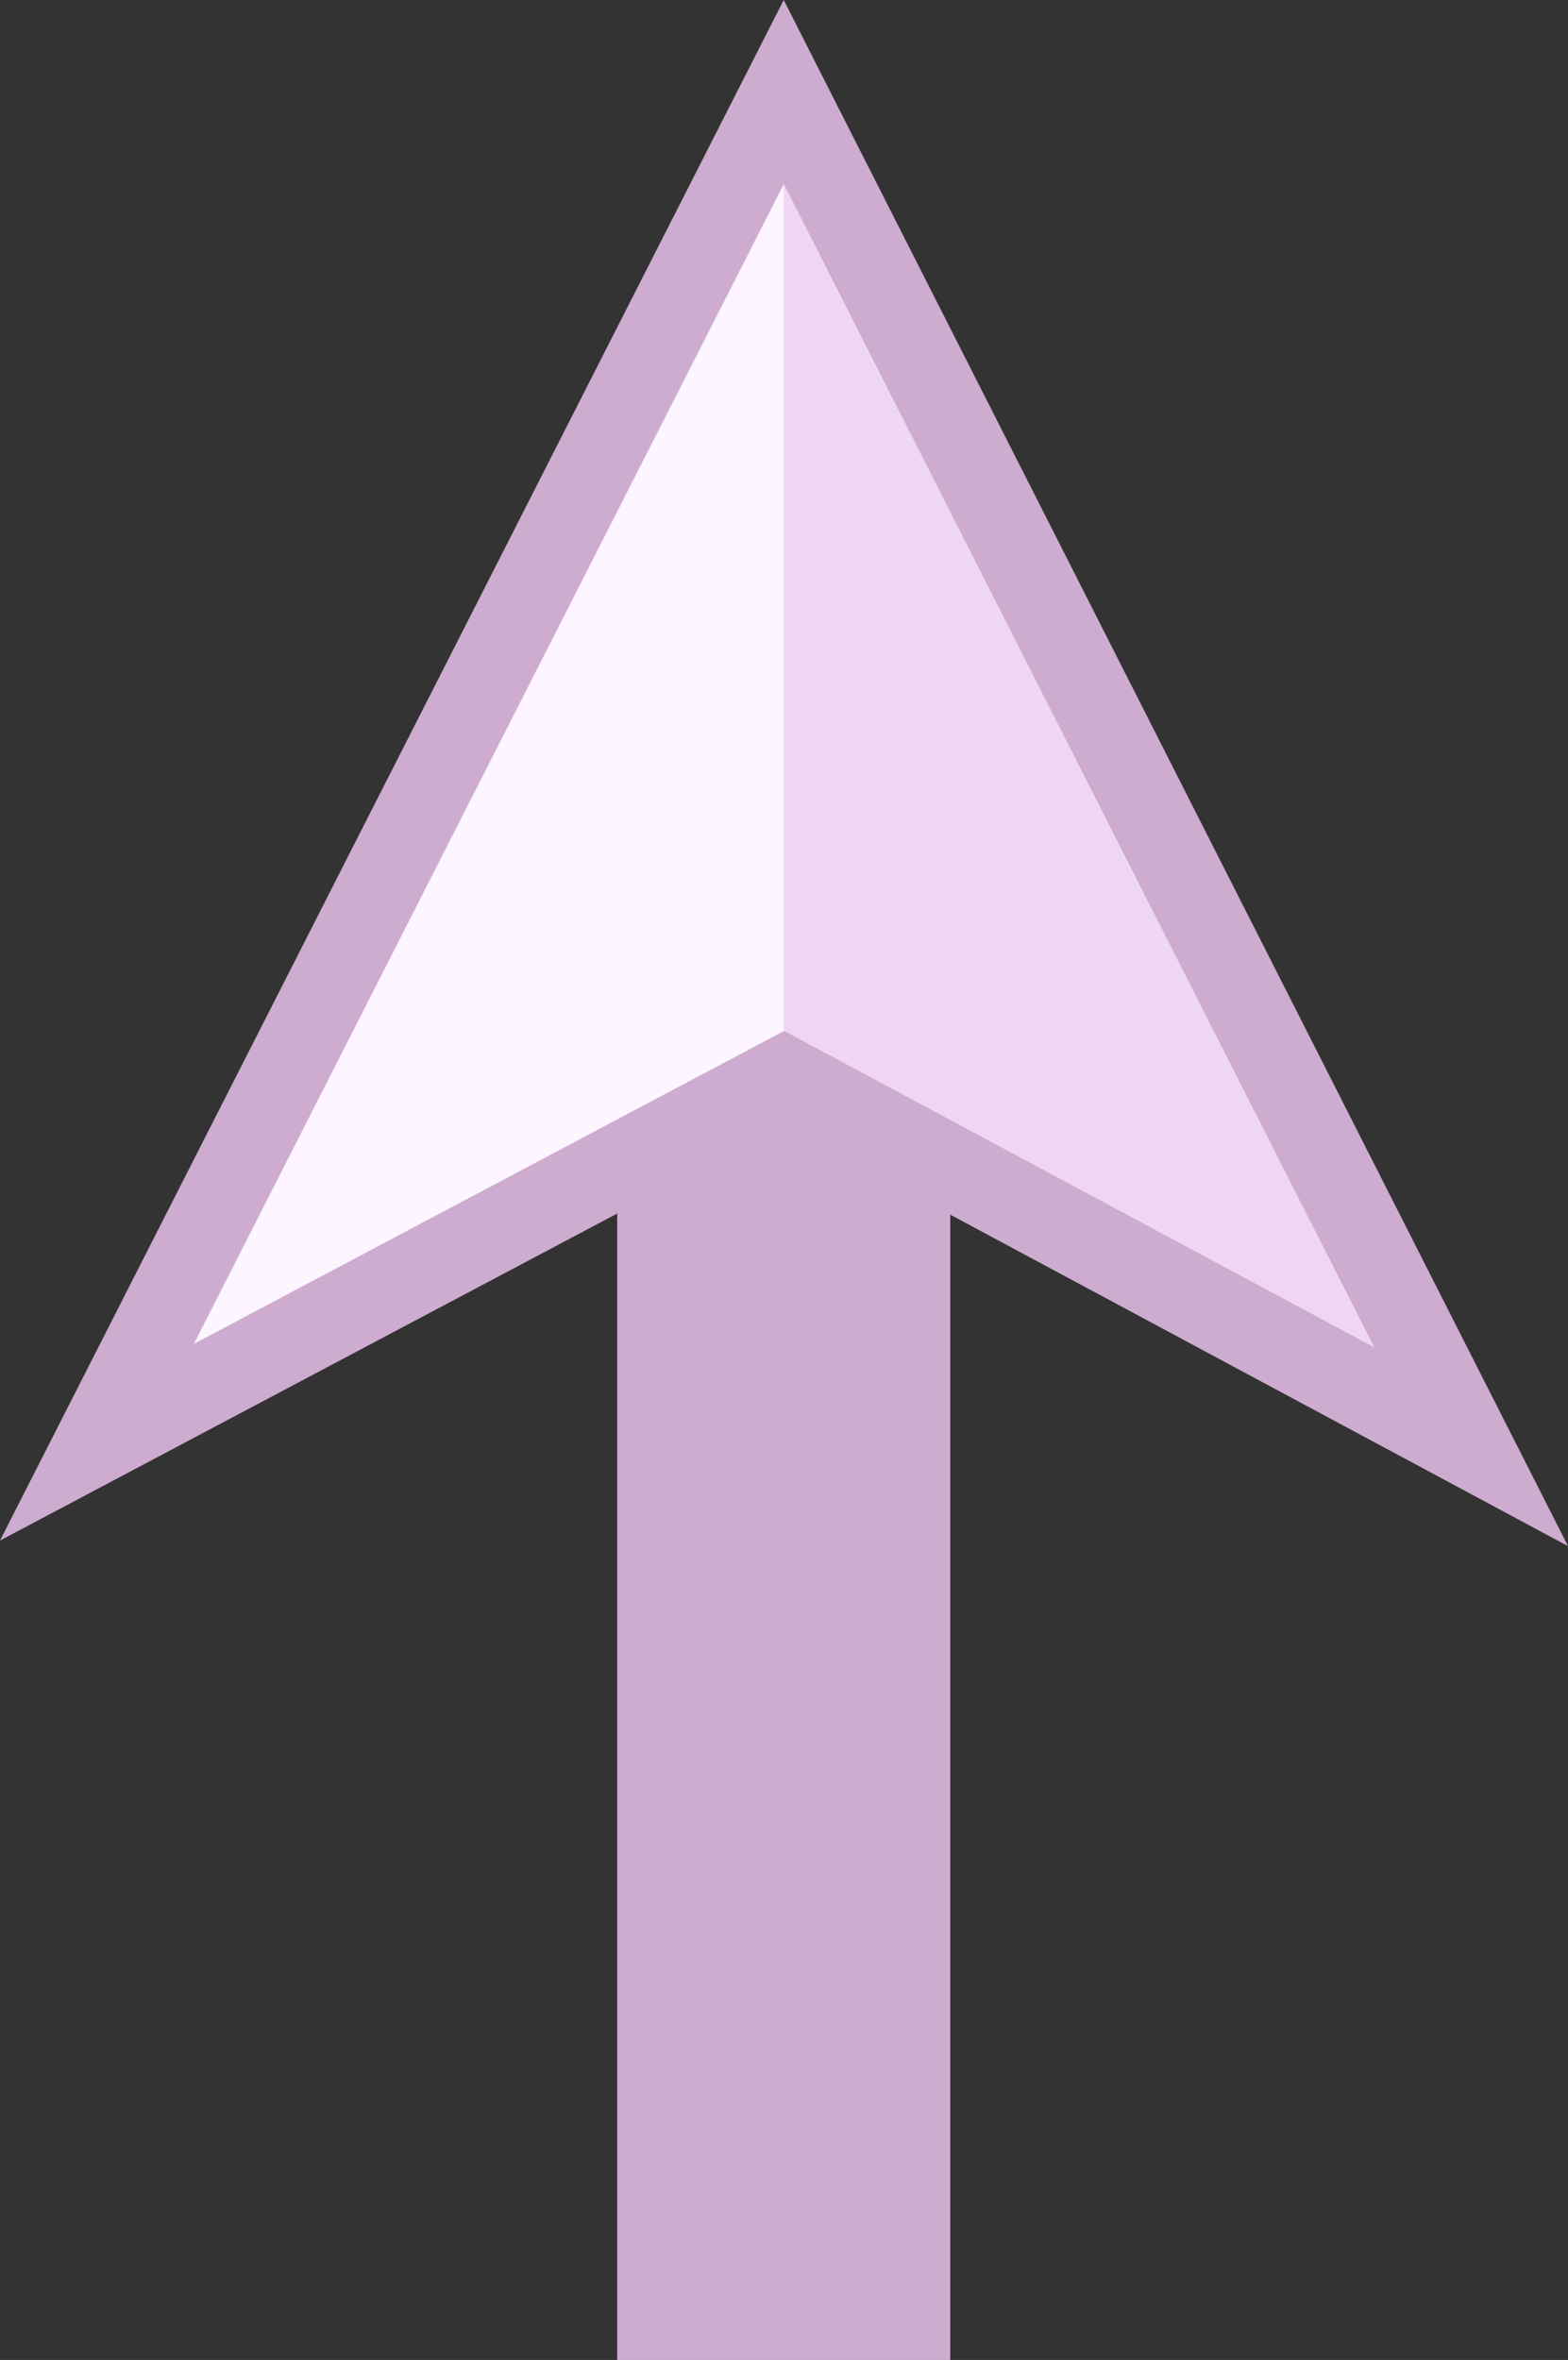
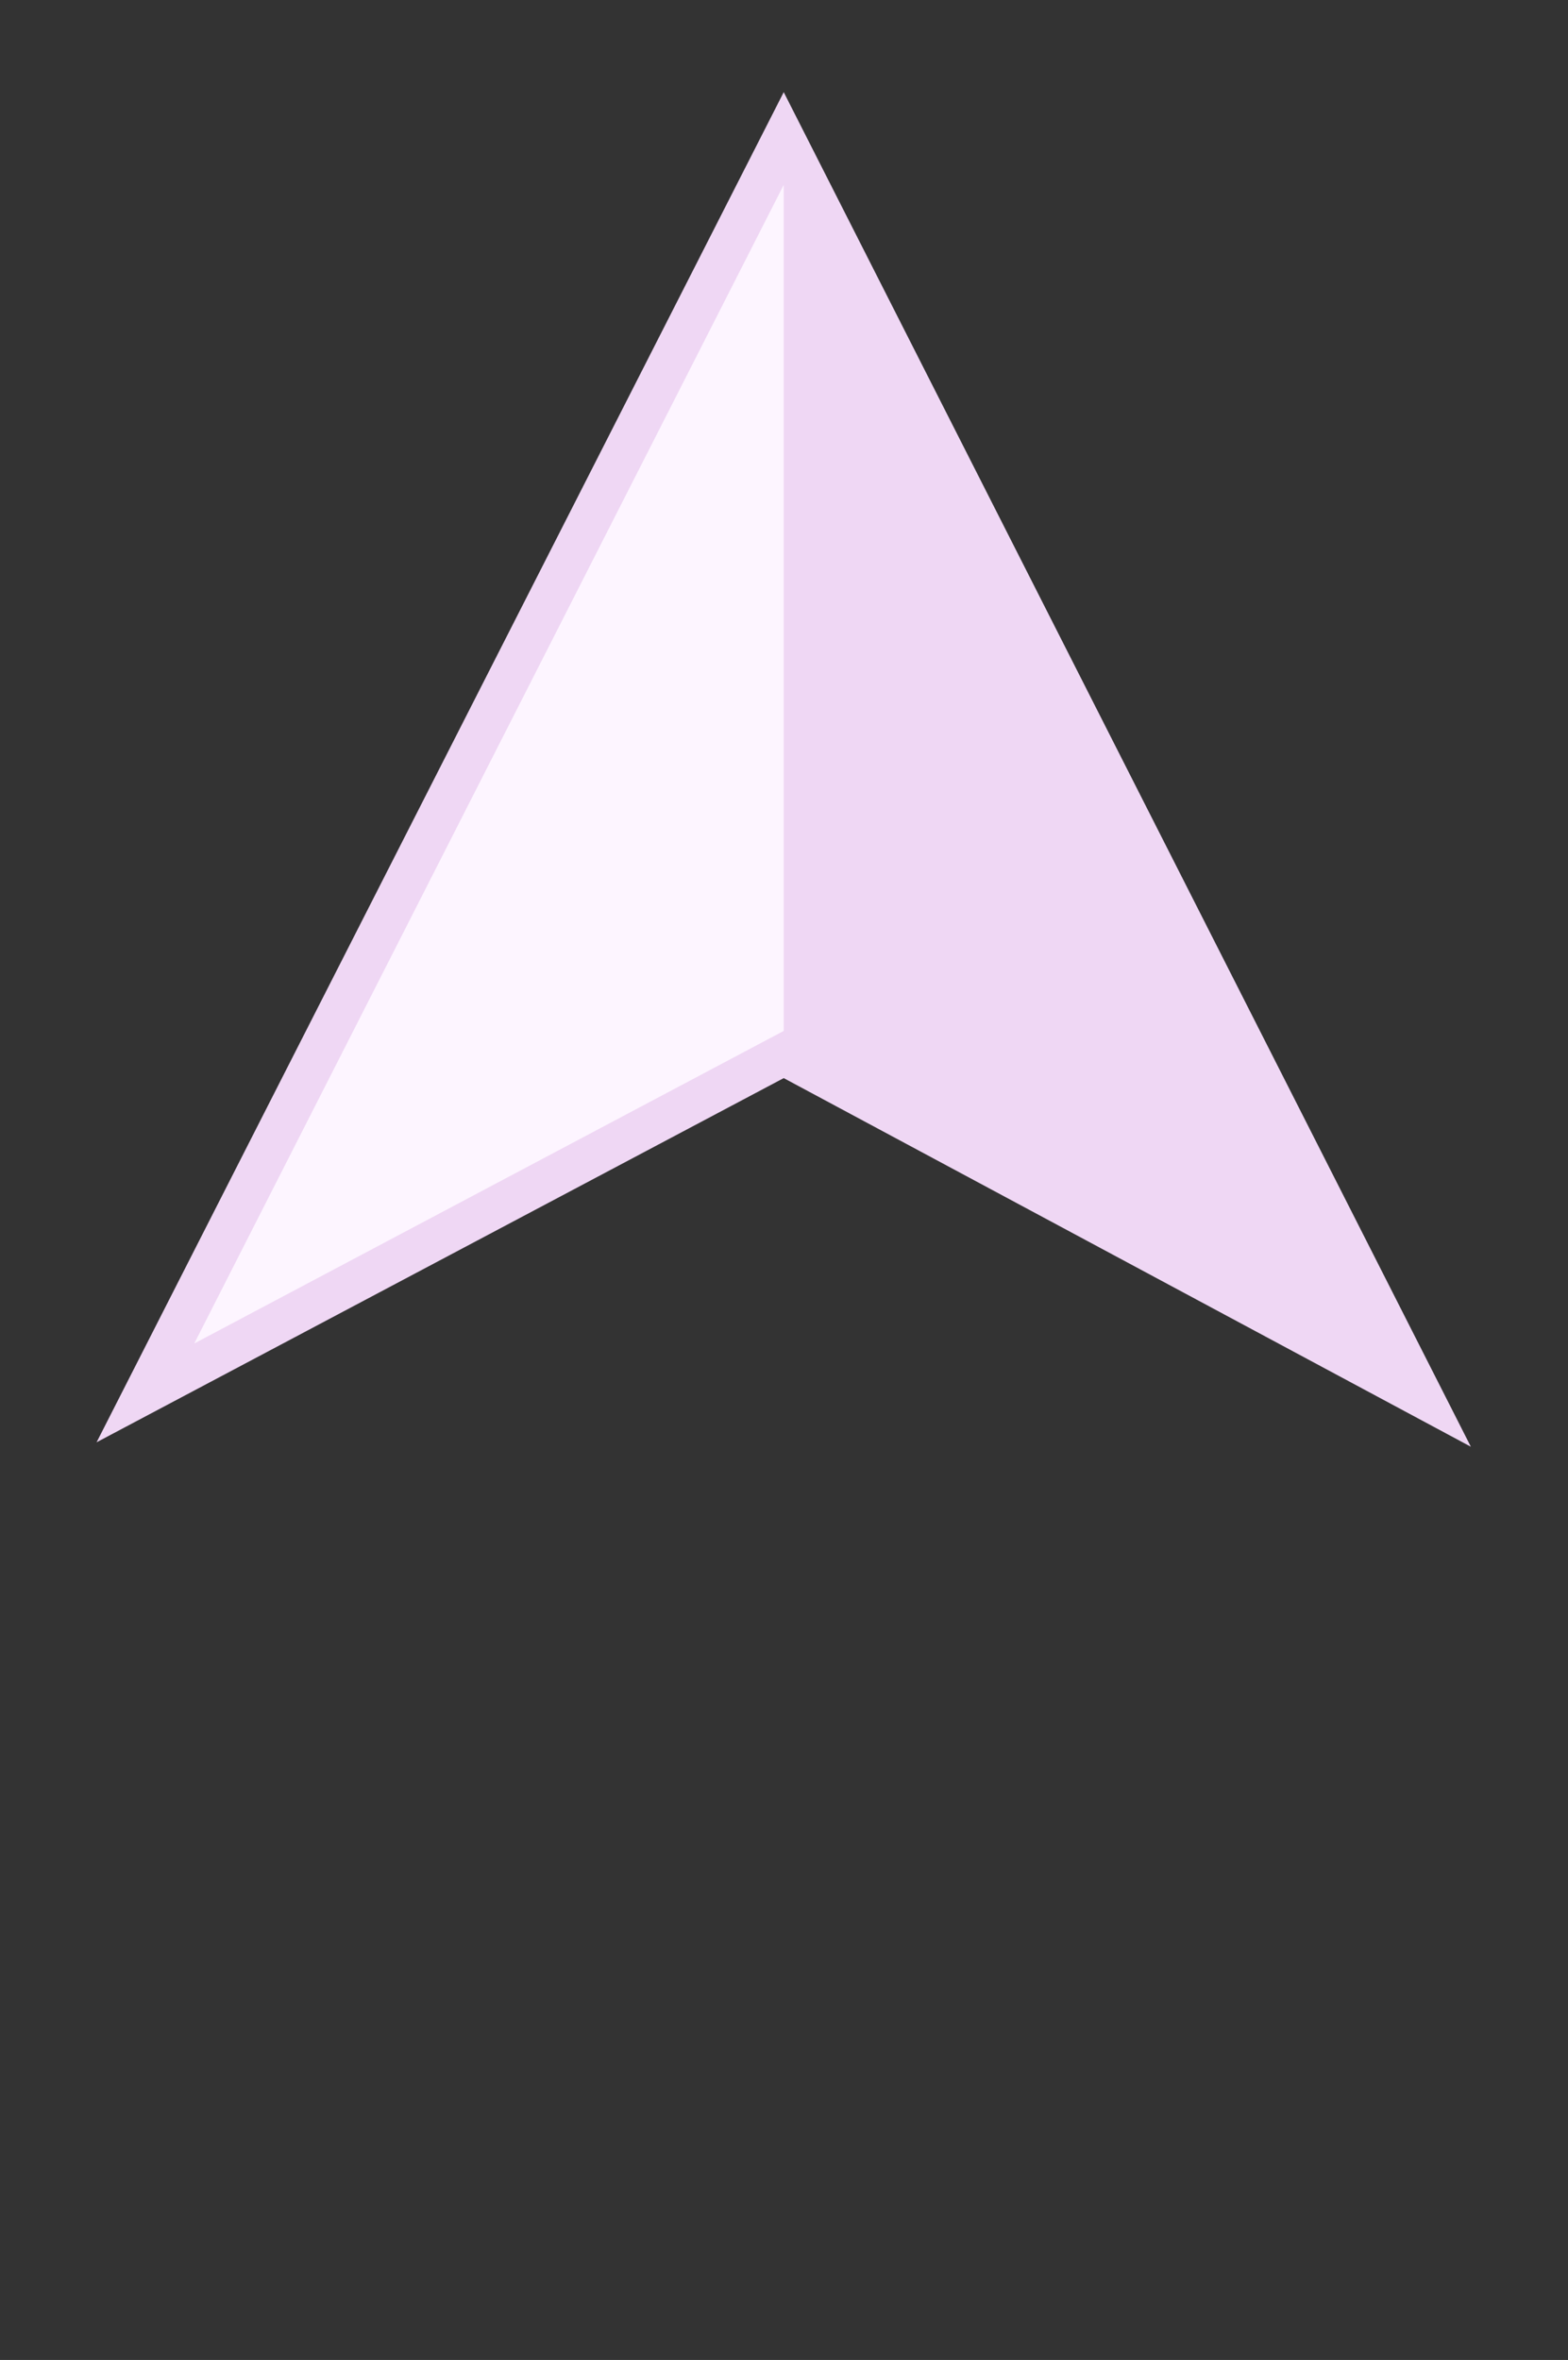
<svg xmlns="http://www.w3.org/2000/svg" version="1.1" x="0px" y="0px" viewBox="0 0 28.25 42.51" style="enable-background:new 0 0 28.25 42.51;" xml:space="preserve">
  <rect x="0" y="0" width="28.25" height="42.51" fill="#333333" stroke="none" />
-   <rect x="11.12" y="14.3" style="fill:#CDACD0;" width="6" height="28.21">
-    </rect>
  <g>
    <polygon style="fill:#EFD7F4;" points="26.5,26.06 14.12,19.42 1.74,25.98 14.12,1.66  ">
    </polygon>
-     <path style="fill:#CDACD0;" d="M28.25,27.85l-14.13-7.58L0,27.75L14.12,0L28.25,27.85z M14.13,18.57l10.63,5.7L14.12,3.31   L3.49,24.21L14.13,18.57z">
-     </path>
  </g>
  <polygon style="fill:#FDF5FF;" points="14.12,3.33 3.5,24.2 14.12,18.57 ">
   </polygon>
</svg>